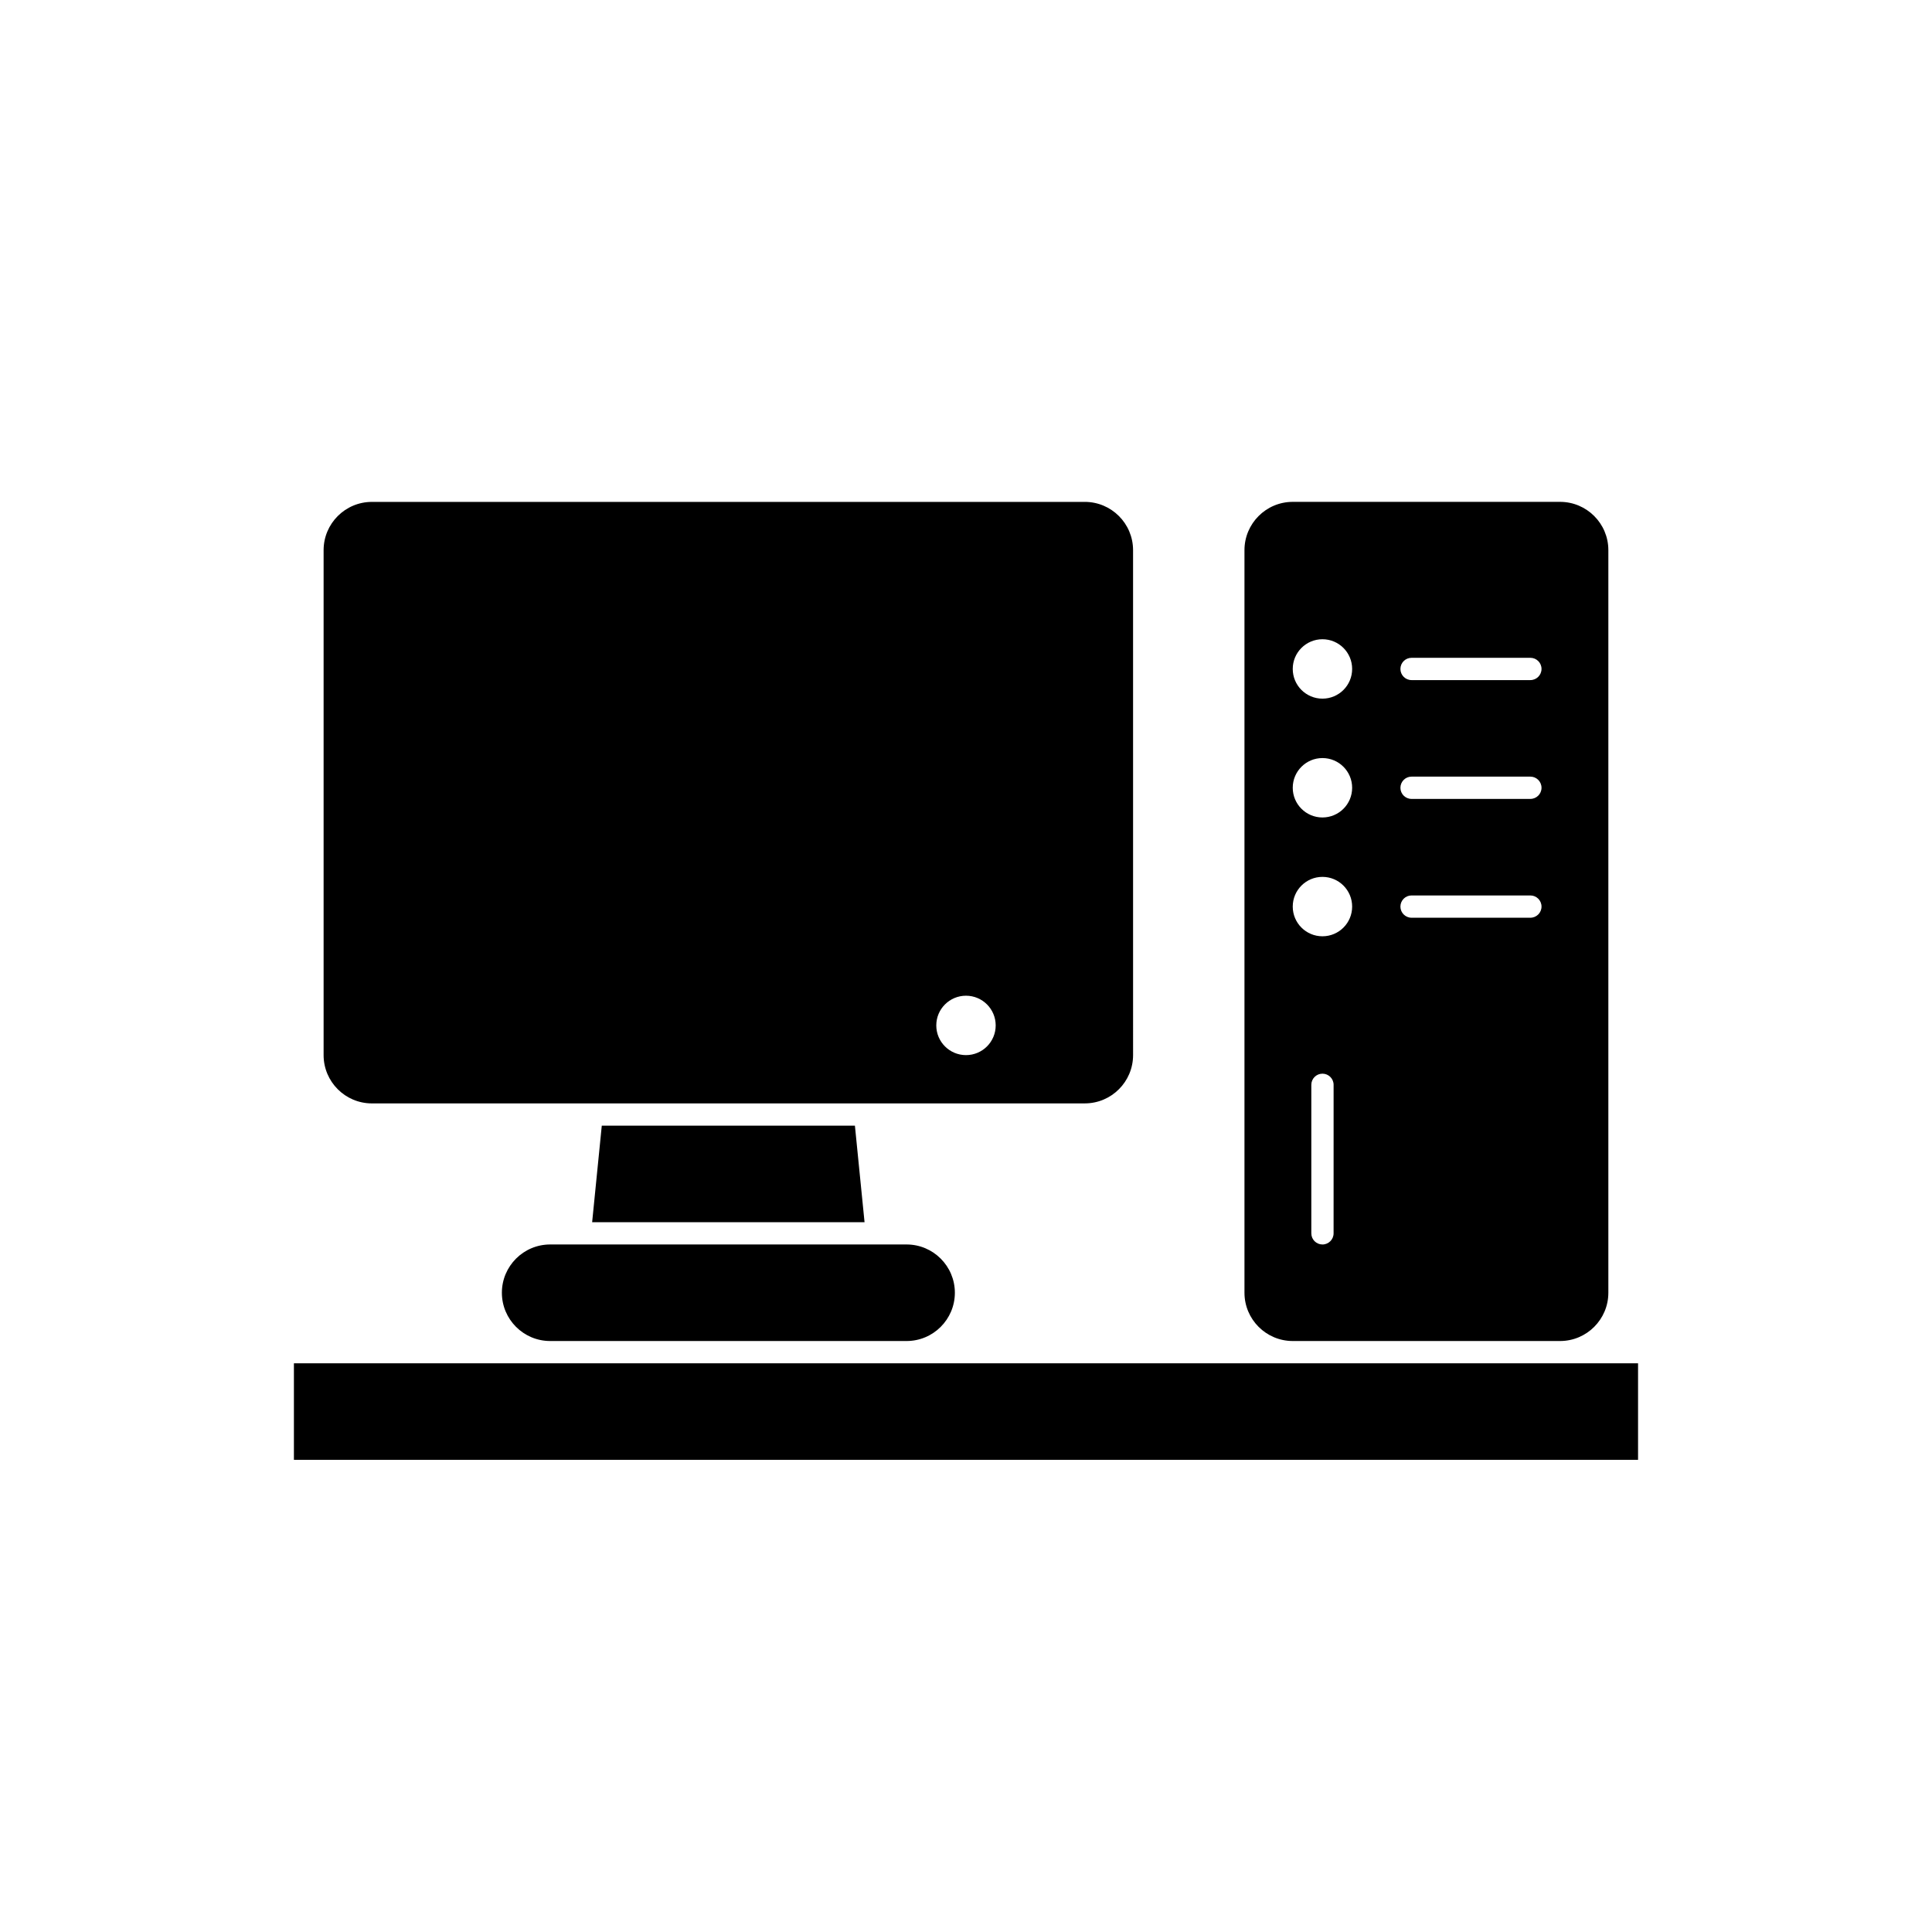
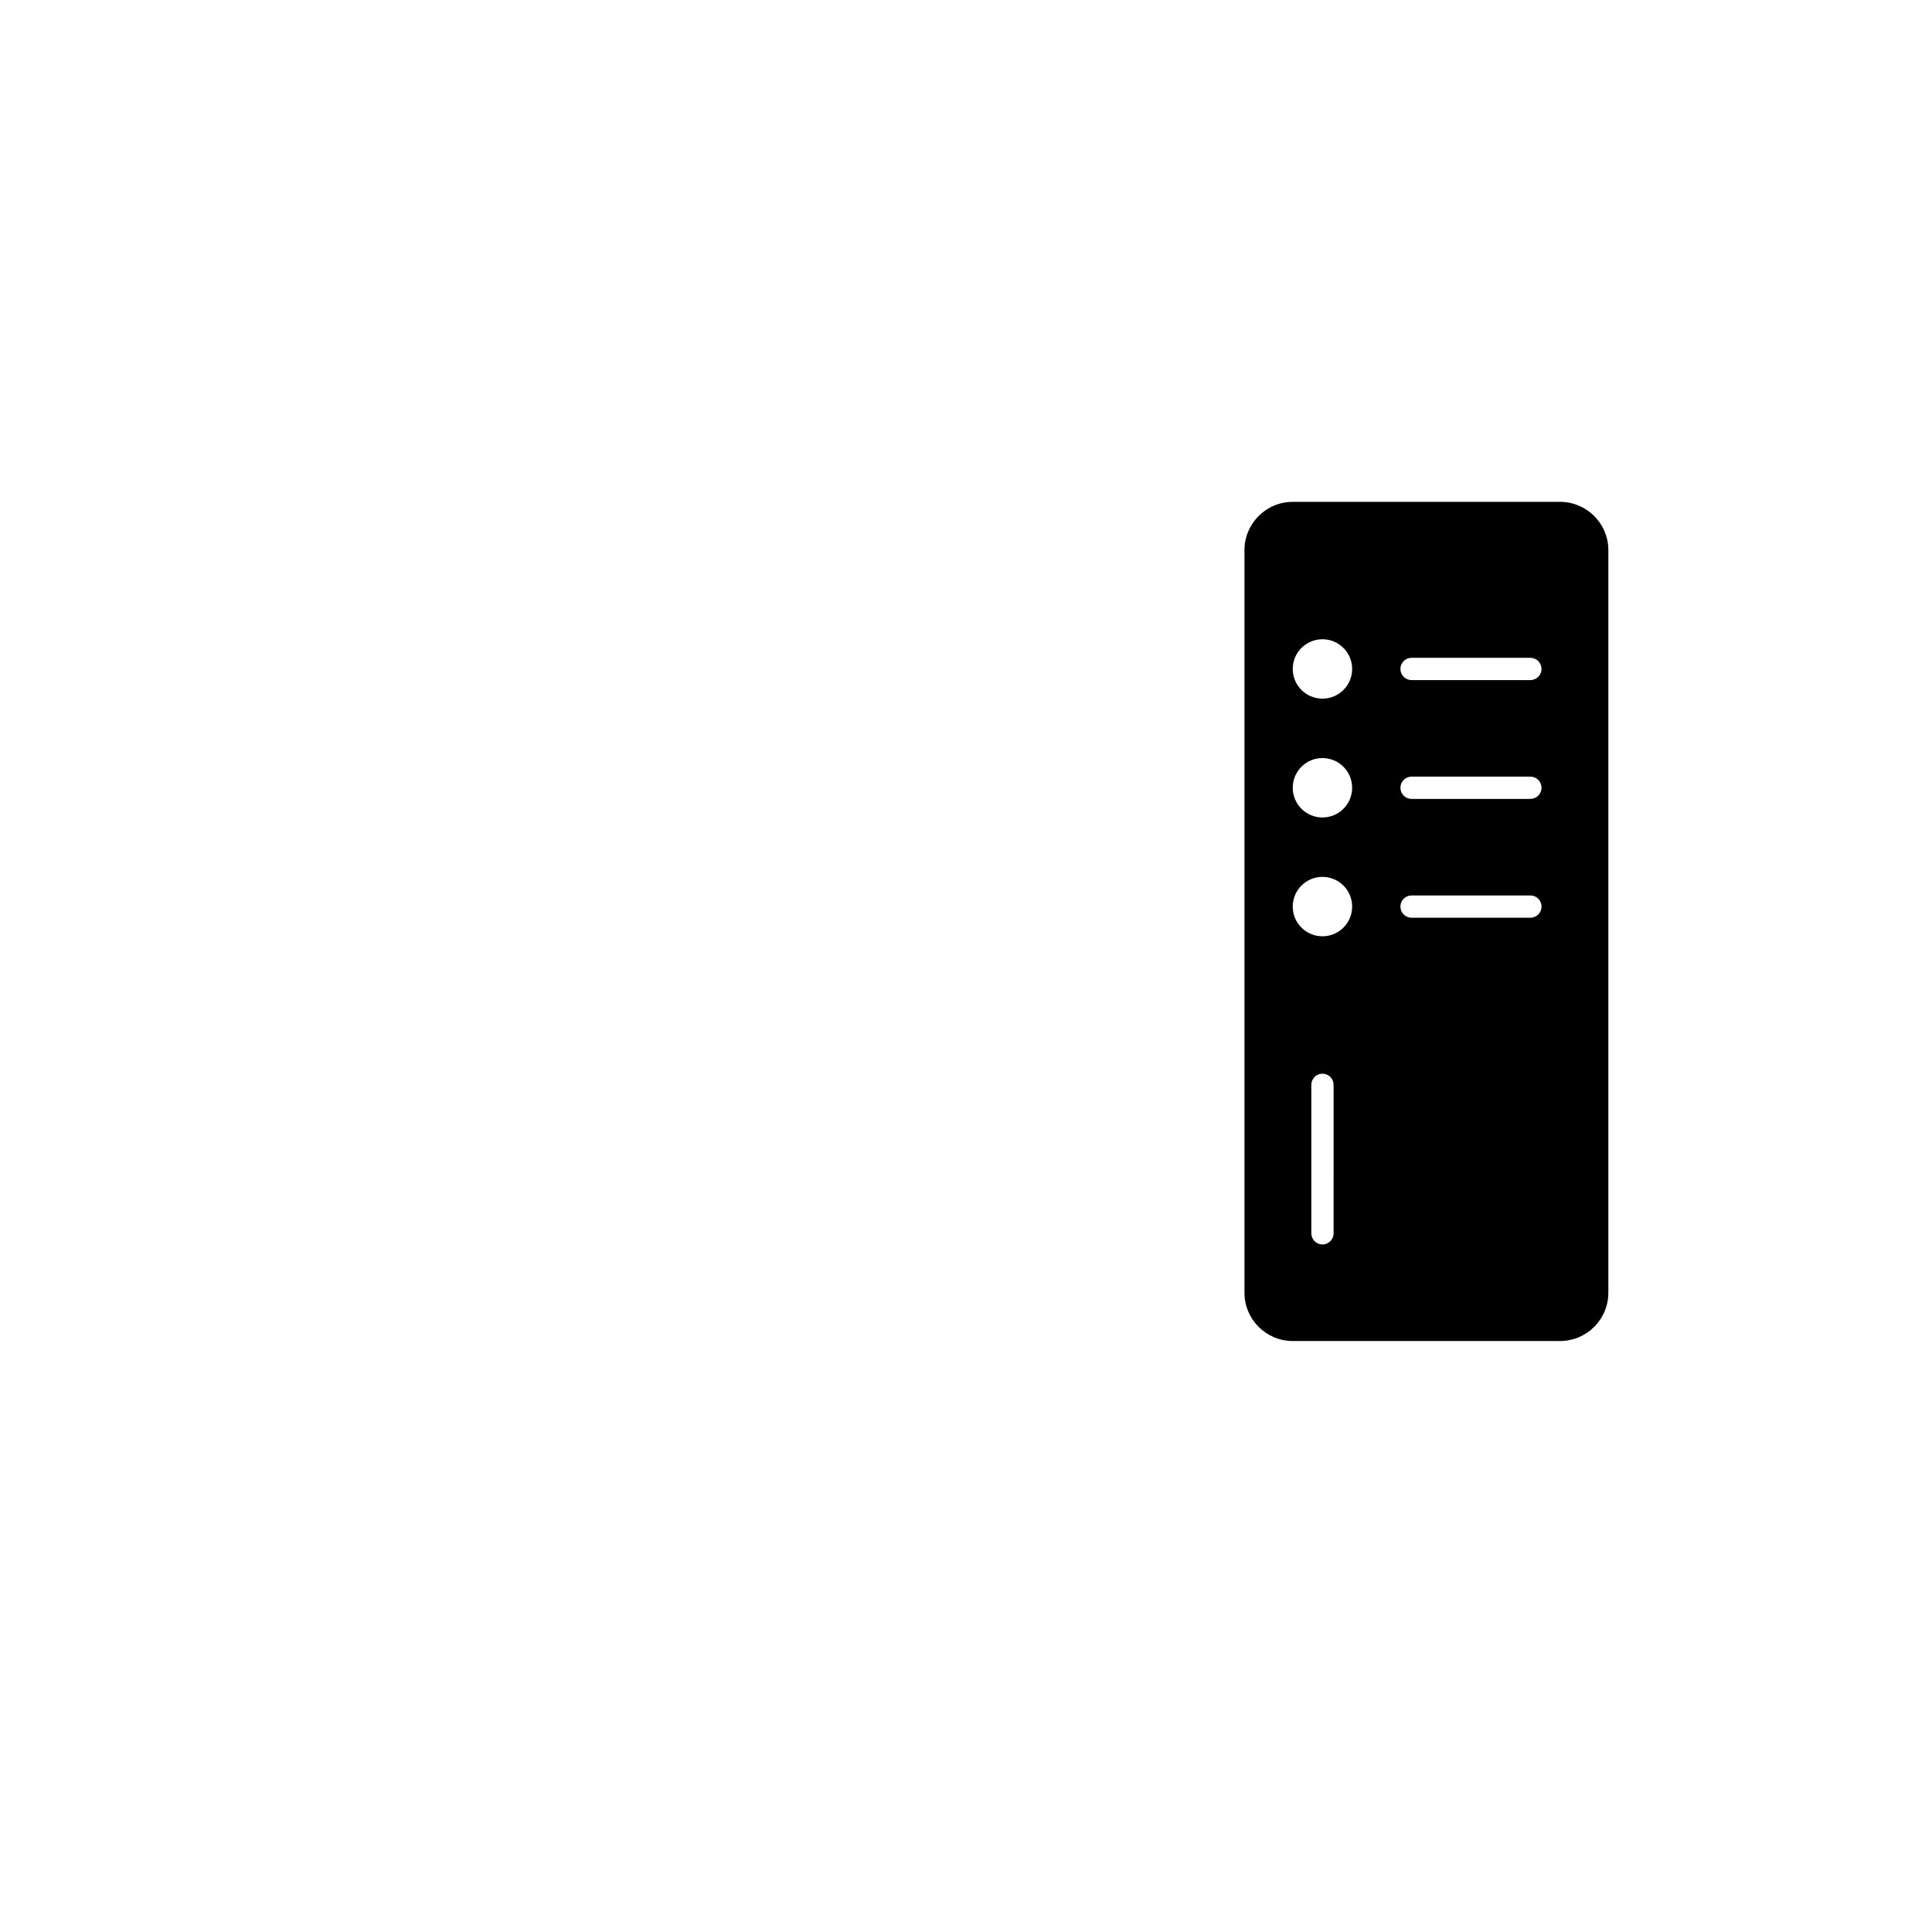
<svg xmlns="http://www.w3.org/2000/svg" fill="#000000" width="800px" height="800px" version="1.1" viewBox="144 144 512 512">
  <g>
    <path d="m570.23 486.59v-196.8c0-7.055-5.738-12.793-12.793-12.793h-70.848c-7.055 0-12.793 5.738-12.793 12.793v196.8c0 7.055 5.738 12.793 12.793 12.793h70.848c7.055 0 12.793-5.738 12.793-12.793zm-72.816-15.742c0 1.629-1.32 2.953-2.953 2.953-1.629-0.004-2.949-1.324-2.949-2.953v-39.359c0-1.629 1.32-2.953 2.953-2.953 1.629 0 2.953 1.32 2.953 2.953zm-2.953-78.723c-4.348 0-7.871-3.523-7.871-7.871s3.523-7.871 7.871-7.871c4.348 0 7.871 3.523 7.871 7.871 0.004 4.348-3.519 7.871-7.871 7.871zm0-31.488c-4.348 0-7.871-3.523-7.871-7.871s3.523-7.871 7.871-7.871c4.348 0 7.871 3.523 7.871 7.871 0.004 4.348-3.519 7.871-7.871 7.871zm0-31.488c-4.348 0-7.871-3.523-7.871-7.871s3.523-7.871 7.871-7.871c4.348 0 7.871 3.523 7.871 7.871 0.004 4.348-3.519 7.871-7.871 7.871zm55.105 58.059h-31.488c-1.629 0-2.953-1.32-2.953-2.953 0-1.629 1.32-2.953 2.953-2.953h31.488c1.629 0 2.953 1.32 2.953 2.953 0 1.629-1.324 2.953-2.953 2.953zm0-31.488h-31.488c-1.629 0-2.953-1.32-2.953-2.953 0-1.629 1.32-2.953 2.953-2.953h31.488c1.629 0 2.953 1.32 2.953 2.953 0 1.629-1.324 2.953-2.953 2.953zm0-31.488h-31.488c-1.629 0-2.953-1.32-2.953-2.953 0-1.629 1.32-2.953 2.953-2.953h31.488c1.629 0 2.953 1.32 2.953 2.953 0 1.629-1.324 2.953-2.953 2.953z" />
-     <path d="m373.23 436.41h58.254c7.055 0 12.793-5.738 12.793-12.793l-0.004-133.82c0-7.055-5.738-12.793-12.793-12.793l-188.93 0.004c-7.055 0-12.793 5.738-12.793 12.793v133.82c0 7.055 5.738 12.793 12.793 12.793h58.254zm26.766-28.535c4.348 0 7.871 3.523 7.871 7.871 0 4.348-3.523 7.871-7.871 7.871s-7.871-3.523-7.871-7.871c-0.004-4.348 3.523-7.871 7.871-7.871z" />
-     <path d="m370.56 442.31h-67.082l-2.555 25.582h72.191z" />
-     <path d="m397.05 486.59c0-7.055-5.738-12.793-12.793-12.793h-94.461c-7.055 0-12.793 5.738-12.793 12.793 0 7.055 5.738 12.793 12.793 12.793h94.465c7.051 0 12.789-5.738 12.789-12.793z" />
-     <path d="m578.1 505.29h-356.21v25.586h356.21z" />
  </g>
</svg>